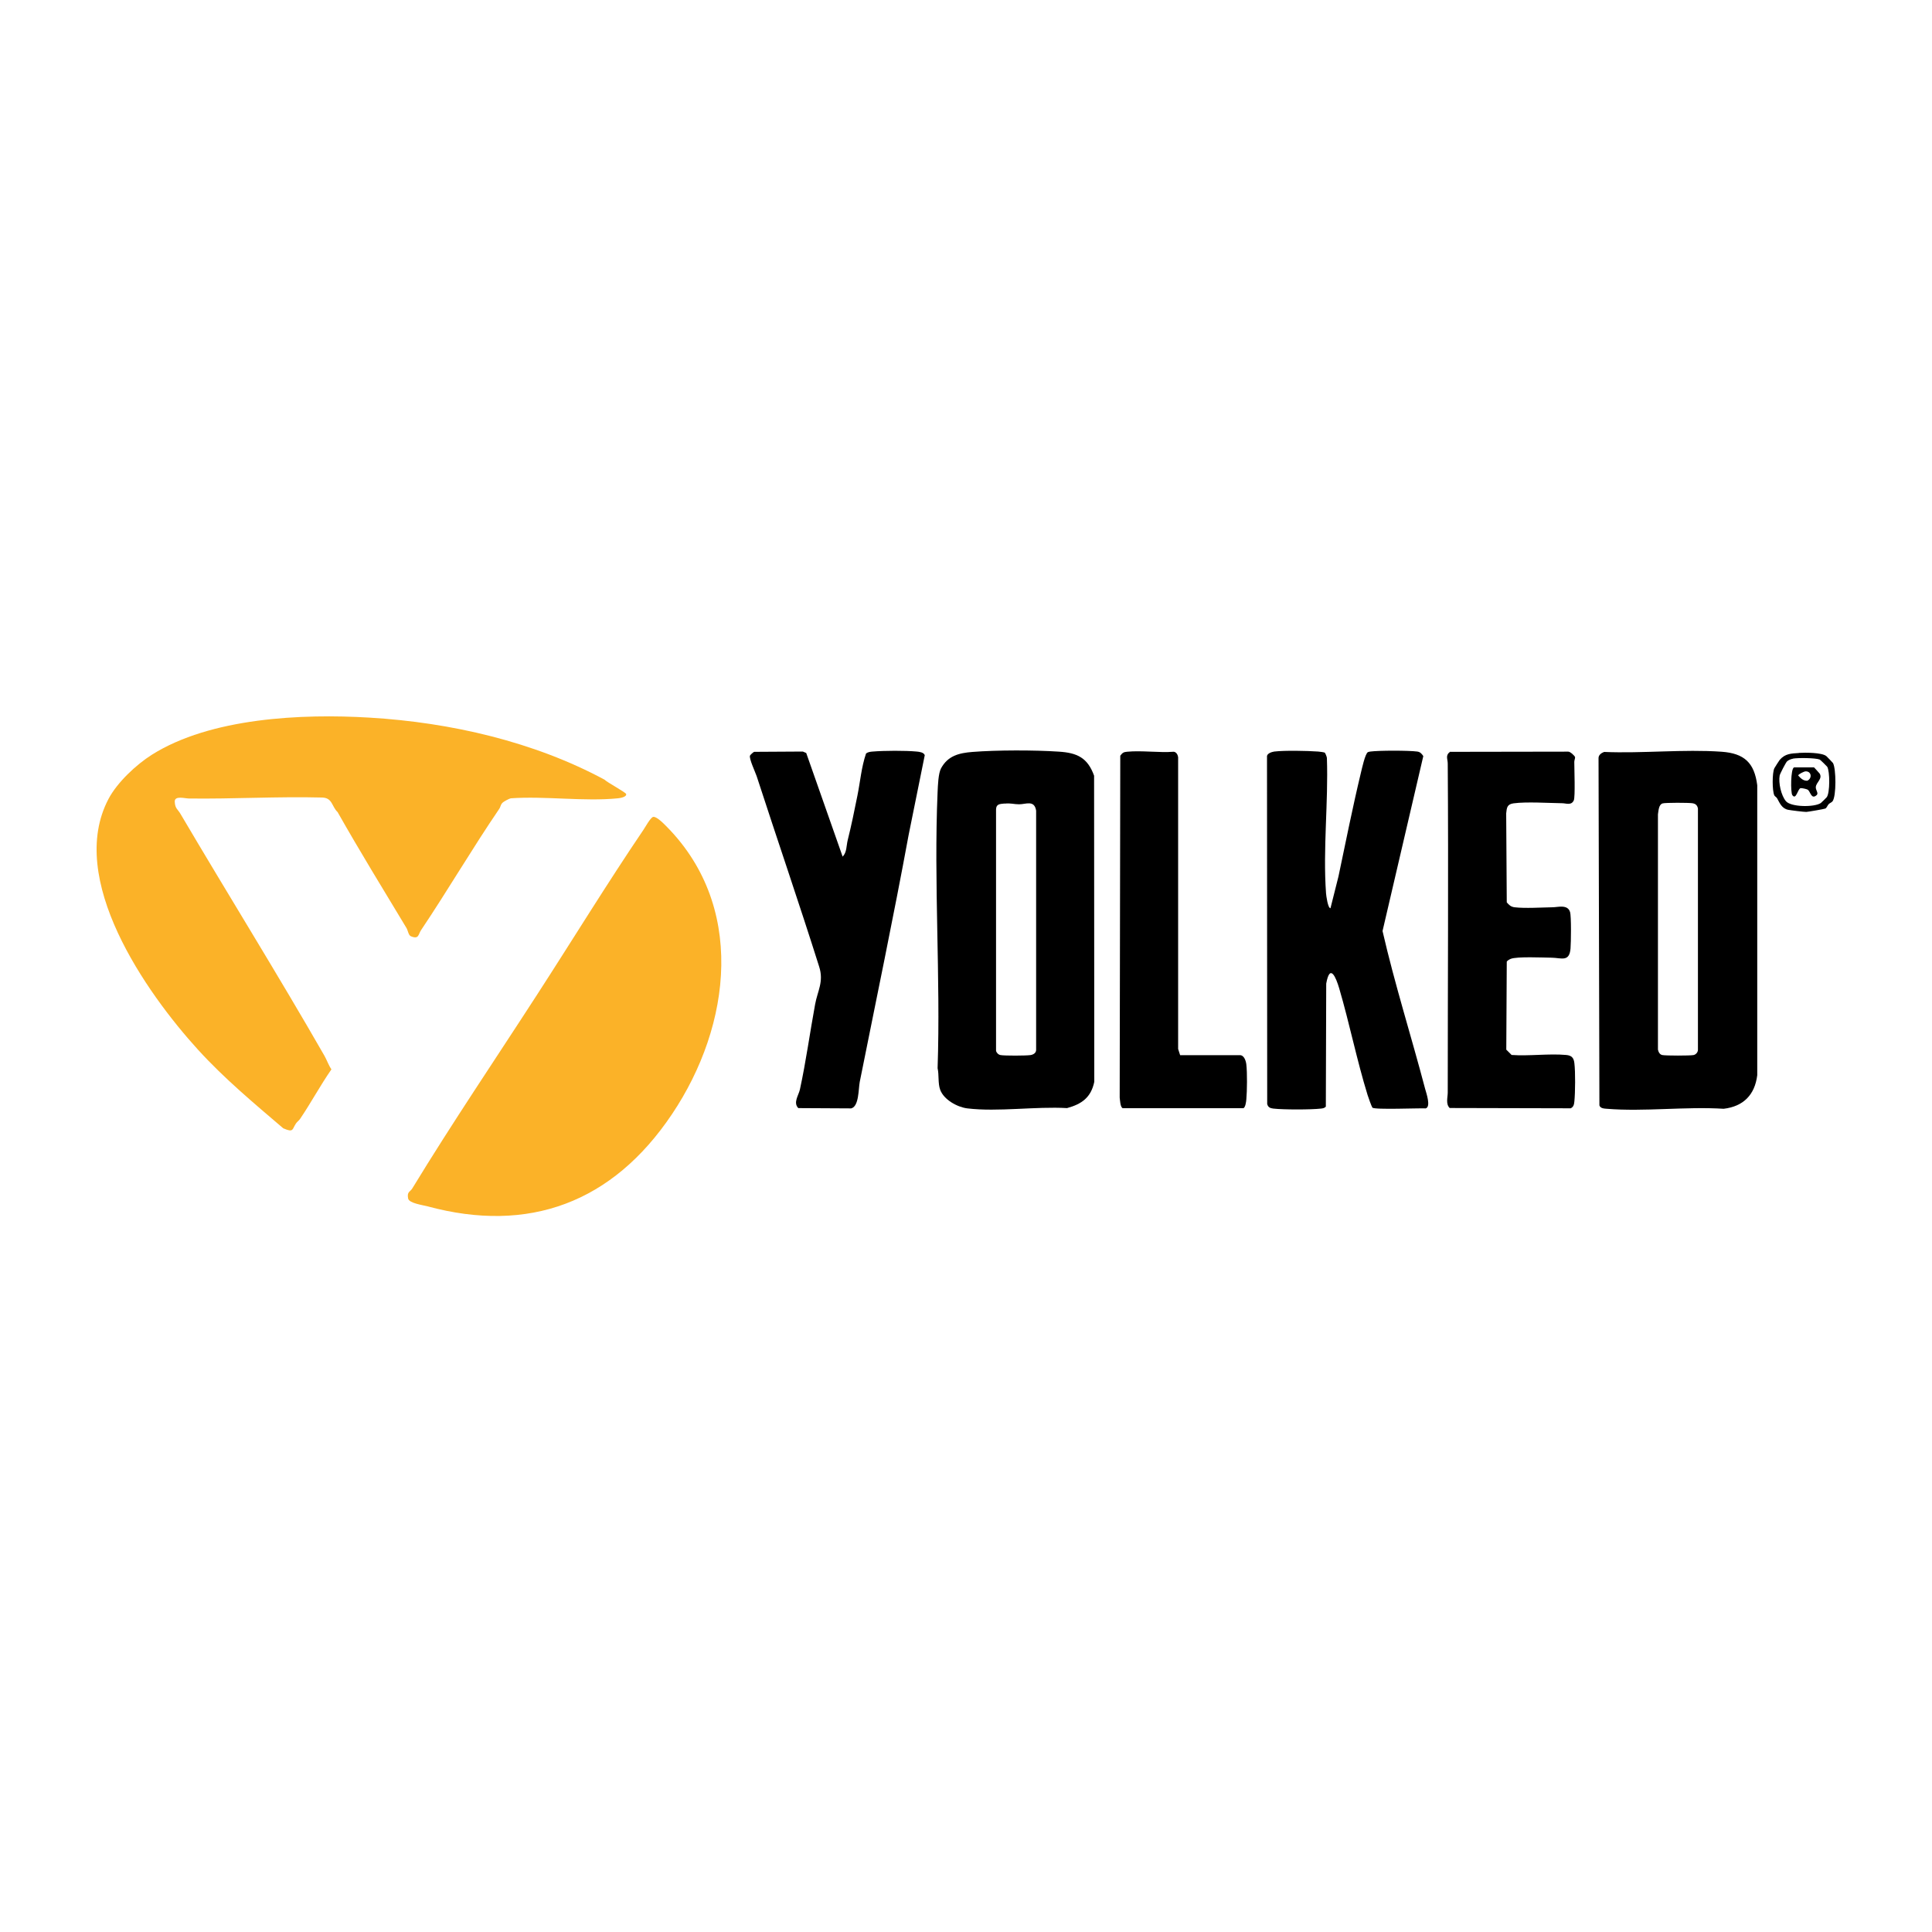
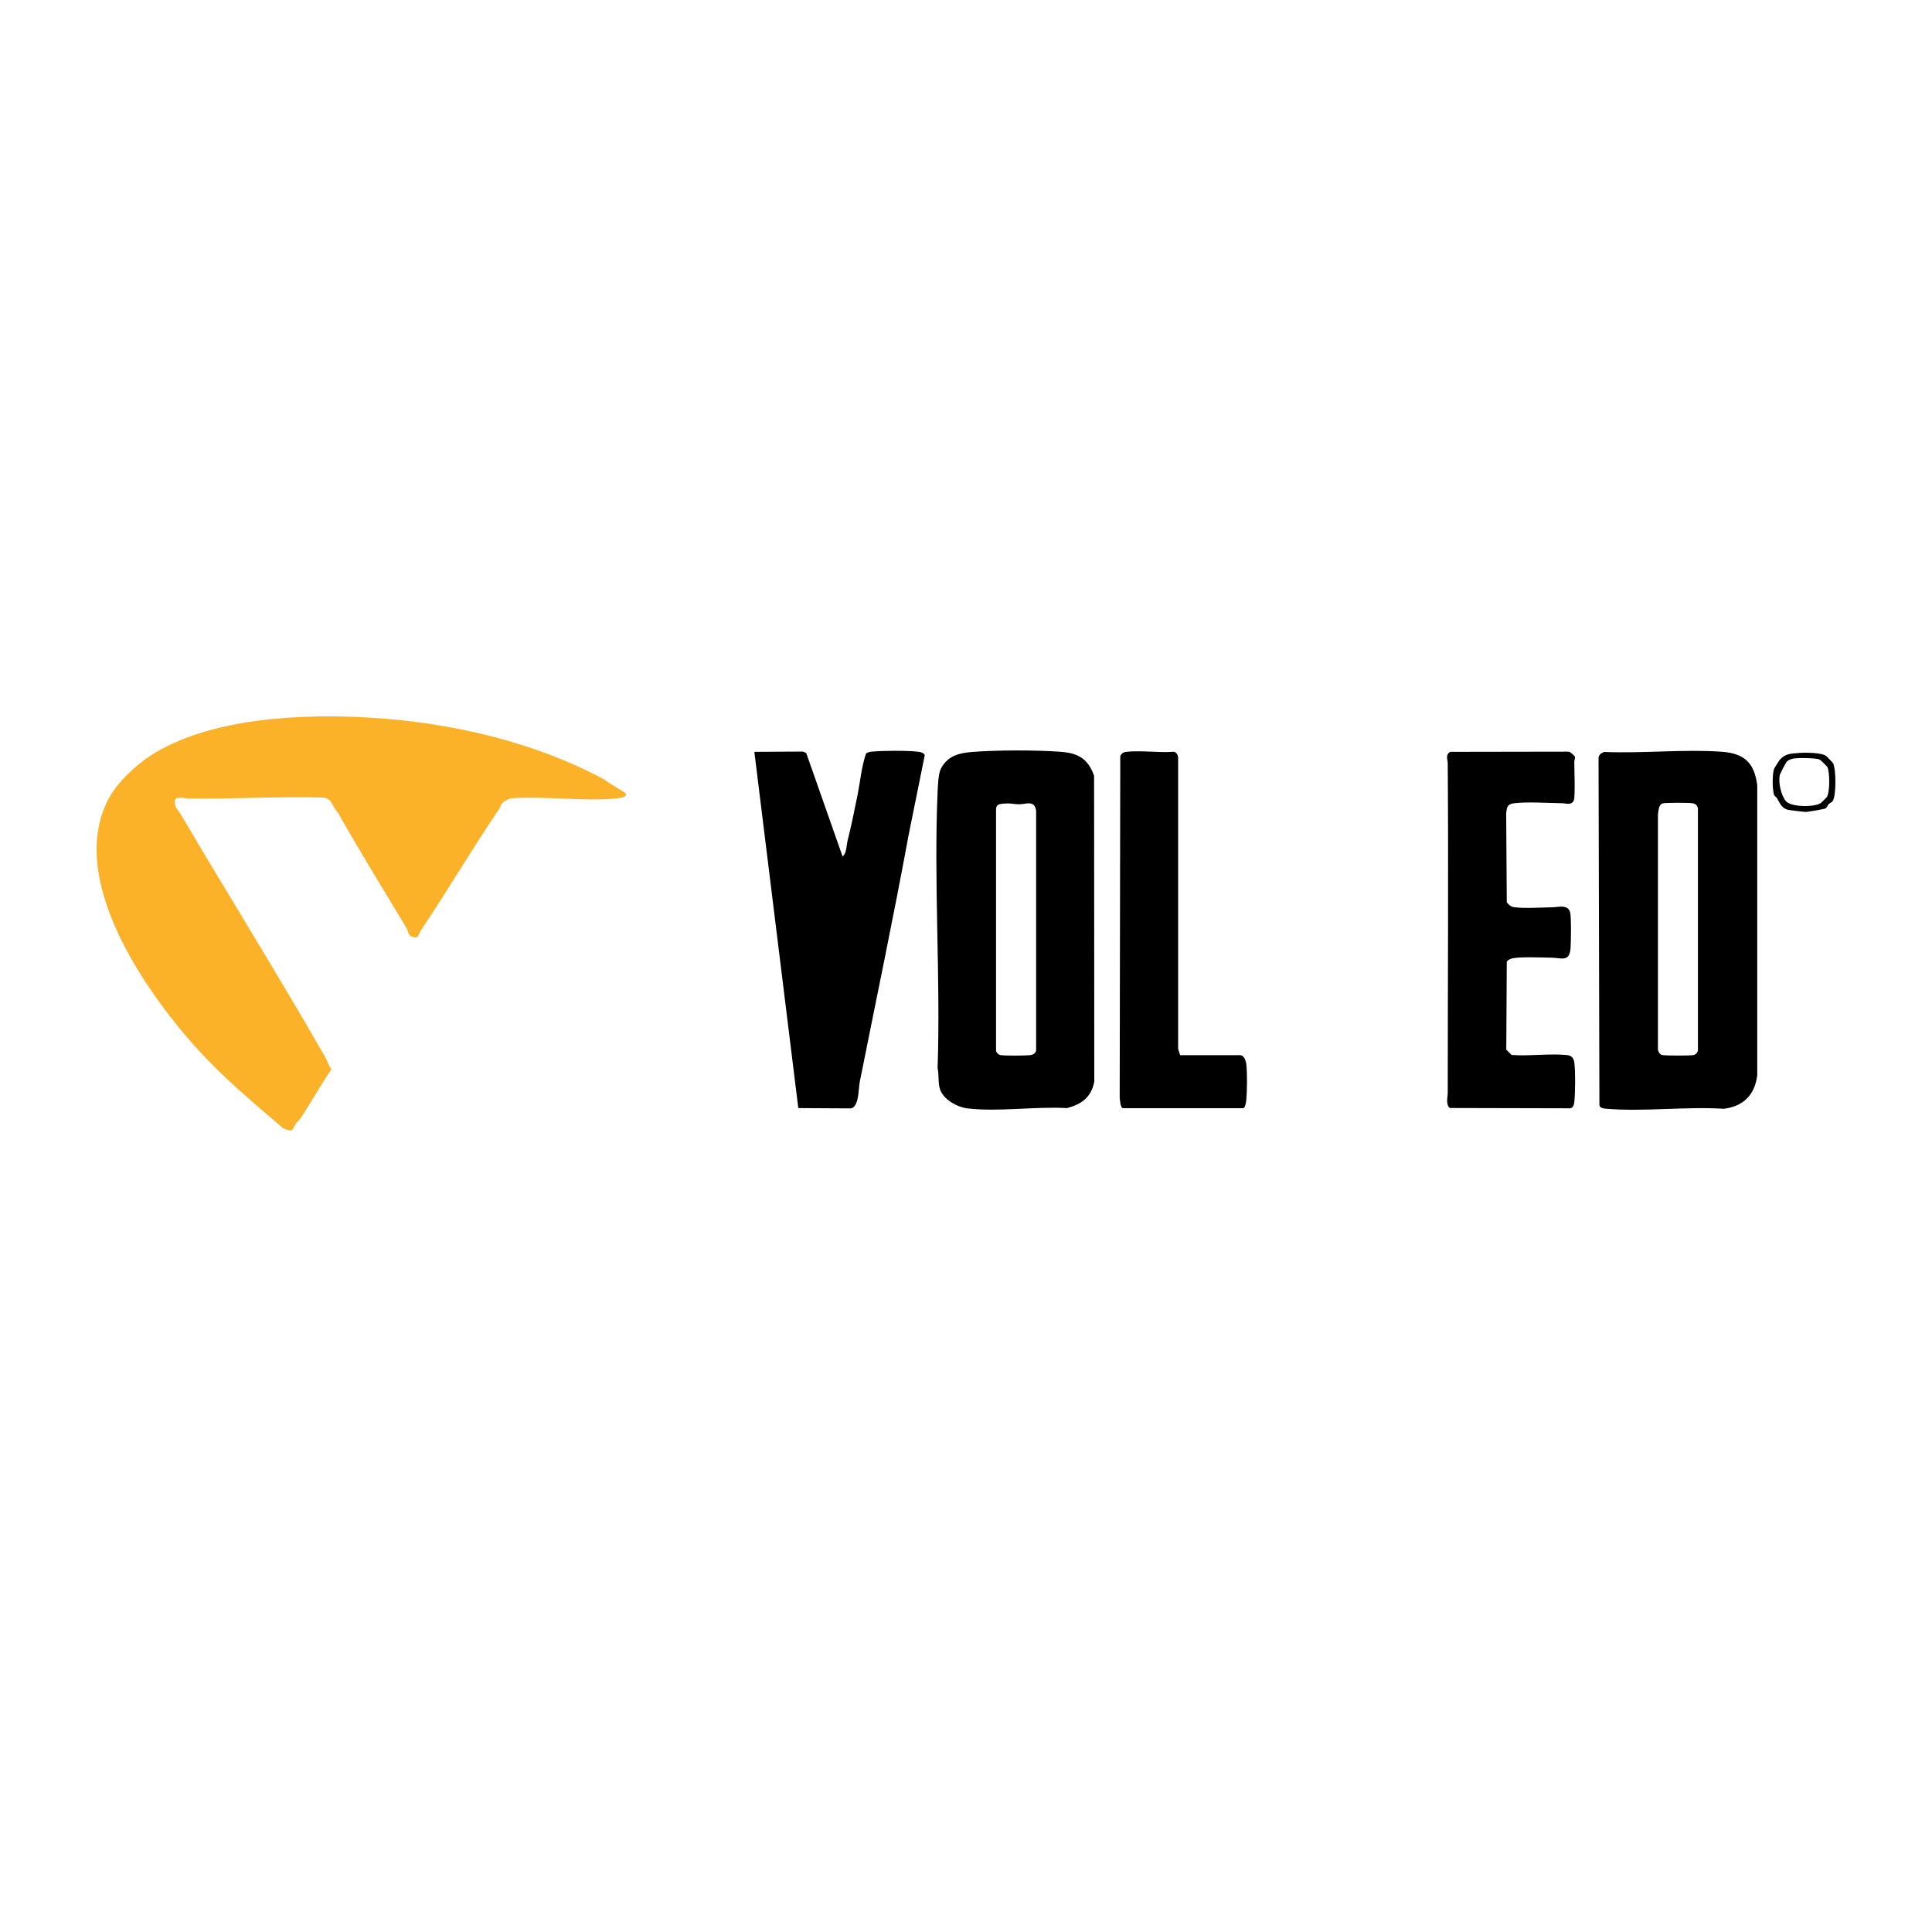
<svg xmlns="http://www.w3.org/2000/svg" id="Layer_1" version="1.1" viewBox="0 0 200 200">
  <defs>
    <style>
      .st0 {
        fill: #fbb228;
      }
    </style>
  </defs>
  <g>
    <path class="st0" d="M20.52,108.69c-5.44-5.97-13.65-17.71-9.29-25.98.89-1.7,2.86-3.55,4.49-4.58,6.06-3.82,15.5-4.27,22.56-3.84,8.37.5,17,2.49,24.3,6.42.25.27,2.2,1.31,2.24,1.49.06.31-.64.42-.85.44-3.49.35-7.54-.25-11.09,0-.15.02-.68.31-.8.41-.27.21-.24.46-.41.7-2.8,4.11-5.32,8.42-8.09,12.55-.29.44-.21.97-1.05.62-.25-.11-.3-.6-.45-.85-2.41-4-4.85-7.97-7.13-12-.63-.6-.52-1.48-1.61-1.51-4.56-.12-9.21.16-13.8.1-.38,0-1.48-.33-1.45.33.03.71.31.78.58,1.24,4.92,8.35,10.11,16.68,14.92,25.07.25.44.42.97.72,1.4-1.15,1.65-2.11,3.45-3.24,5.12-.13.19-.31.3-.43.48-.42.61-.22.98-1.32.5-3.03-2.59-6.09-5.14-8.78-8.09Z" />
-     <path class="st0" d="M67.61,84.57c.26-.08.83.44,1.04.64,8.65,8.35,7.09,20.92.92,30.12s-14.85,12.38-25.31,9.55c-.48-.13-1.92-.32-2.01-.81-.14-.72.2-.66.44-1.06,4.14-6.8,8.61-13.39,12.94-20.09,3.63-5.61,7.22-11.47,10.98-17.02.17-.25.72-1.25.99-1.33Z" />
  </g>
  <g>
    <path d="M166.06,77.84c3.97.17,8.23-.3,12.17-.02,2.33.17,3.38,1.13,3.68,3.47v30.01c-.25,2.04-1.44,3.24-3.48,3.48-3.92-.25-8.23.32-12.1,0-.28-.02-.66-.04-.76-.35l-.09-35.96c0-.32.3-.53.58-.63ZM172.11,83.17c-.41.12-.42.78-.48,1.13v24.36c.06.26.19.51.46.56.38.07,2.84.07,3.22,0,.25-.05.46-.29.46-.55v-24.97c-.06-.33-.24-.5-.57-.55-.38-.06-2.8-.07-3.1.02Z" />
    <path d="M100.67,77.84c2.54-.2,6.4-.2,8.94-.03,1.9.12,2.98.63,3.65,2.49l.02,31.69c-.34,1.62-1.29,2.3-2.82,2.72-3.24-.19-7.16.41-10.32.03-1.05-.13-2.43-.9-2.81-1.92-.25-.68-.11-1.53-.27-2.24.32-9.46-.41-19.18,0-28.6.03-.66.07-1.92.36-2.45.71-1.3,1.86-1.58,3.25-1.69ZM104,83.18c-.48.05-.88.03-.89.62v24.97c.04.21.24.41.46.45.43.08,2.67.07,3.12,0,.29-.05.57-.22.57-.54v-24.76c-.18-1.15-1.08-.65-1.77-.66-.52,0-.87-.14-1.48-.07Z" />
-     <path d="M137.15,77.94c.06.04.21.43.21.53.16,4.61-.42,9.39-.09,14,.02.26.19,1.55.46,1.55l.83-3.3c.75-3.56,1.46-7.14,2.31-10.68.1-.4.45-2.05.74-2.18.09-.04.16-.04.25-.06.86-.12,3.98-.12,4.85,0,.31.04.46.22.63.47l-4.22,18.11c1.26,5.5,2.98,10.9,4.41,16.34.12.44.62,1.85.06,2.02-.67-.04-5.32.16-5.52-.08-.08-.1-.44-1.1-.5-1.31-1.12-3.63-1.87-7.41-2.94-11.05-.32-1.08-.95-2.64-1.34-.48l-.04,12.74c-.14.15-.31.18-.5.2-1.05.12-3.89.12-4.94,0-.33-.04-.55-.14-.63-.48l-.02-36.02c.05-.28.49-.42.75-.46,1.09-.13,3.41-.08,4.54,0,.14.01.65.07.73.13Z" />
    <path d="M150.14,77.83l12.18-.02c.2-.04.7.43.73.57.02.11-.08.32-.08.49,0,.66.11,3.62-.05,3.98-.25.56-.81.3-1.2.3-1.43-.02-3.7-.17-5.03.01-.67.09-.71.44-.77,1.04l.06,9.21c.23.28.43.46.8.51,1.09.13,2.78.02,3.94,0,.54,0,1.56-.33,1.81.49.14.44.1,3.18.05,3.78-.12,1.44-.96.96-1.96.95-.88-.01-3.58-.14-4.23.12-.12.05-.36.18-.41.29l-.05,9.11.55.55c1.82.13,3.85-.16,5.65,0,.56.05.79.29.85.86.11.89.09,3.02,0,3.93-.03.31-.07.58-.38.73l-12.53-.03c-.43-.42-.2-1.1-.2-1.61,0-11.35.08-22.7,0-34.04,0-.5-.28-.85.26-1.24Z" />
-     <path d="M78.09,77.83l5.02-.03.35.15,3.77,10.73c.44-.45.38-1.12.52-1.69.38-1.52.7-3.08,1.01-4.63.29-1.44.41-2.94.89-4.35.2-.17.45-.19.7-.21,1.17-.1,3.38-.11,4.54,0,.26.02.75.08.84.38l-1.67,8.26c-1.57,8.53-3.36,17.06-5.06,25.56-.14.72-.07,2.55-.89,2.74l-5.47-.03c-.56-.57.04-1.33.17-1.94.62-2.85,1.04-5.93,1.57-8.8.25-1.39.92-2.34.42-3.9-2.07-6.56-4.33-13.13-6.47-19.72-.13-.39-.81-1.84-.69-2.13.03-.08.34-.36.43-.39Z" />
+     <path d="M78.09,77.83l5.02-.03.35.15,3.77,10.73c.44-.45.38-1.12.52-1.69.38-1.52.7-3.08,1.01-4.63.29-1.44.41-2.94.89-4.35.2-.17.45-.19.7-.21,1.17-.1,3.38-.11,4.54,0,.26.02.75.08.84.38l-1.67,8.26c-1.57,8.53-3.36,17.06-5.06,25.56-.14.72-.07,2.55-.89,2.74l-5.47-.03Z" />
    <path d="M122.16,109.23h6.2c.43,0,.62.6.66.96.1.88.08,2.73,0,3.62-.02.24-.09.81-.3.91h-12.5c-.26-.13-.27-.82-.31-1.1l.06-35.39c.22-.29.33-.38.7-.41,1.52-.15,3.29.12,4.84,0,.27.04.41.31.45.56v30.21s.21.65.21.65Z" />
    <path d="M186.22,77.94c.63-.04,2.37-.05,2.84.33.05.04.67.68.69.72.33.58.35,3.42-.04,3.95-.08.12-.28.18-.4.3-.13.13-.2.38-.35.46-.09.05-1.79.34-1.97.35-.27,0-1.58-.16-1.88-.22-.65-.13-.87-.69-1.14-1.18-.07-.13-.23-.2-.29-.31-.23-.47-.23-2.34,0-2.81.02-.05.51-.82.55-.86.56-.66,1.19-.67,2-.72ZM185.61,78.54c-.2.03-.47.14-.62.28-.13.13-.73,1.29-.76,1.46-.14.75.15,2.07.65,2.66.53.62,2.93.64,3.61.19.04-.02.58-.56.61-.6.34-.43.34-2.68.05-3.16-.03-.05-.72-.72-.77-.74-.44-.18-2.27-.19-2.77-.1Z" />
-     <path d="M185.7,79.44h2.09s.55.59.58.64c.33.56-.38.9-.4,1.42-.01.29.3.61.1.8-.58.53-.64-.38-.95-.56-.13-.07-.6-.17-.72-.15-.3.05-.46,1.28-.86.72-.19-.27-.17-2.75.17-2.86ZM186.92,79.85c-.16,0-.77.3-.77.43.25.28.52.56.94.54.53-.25.43-.98-.16-.97Z" />
  </g>
</svg>